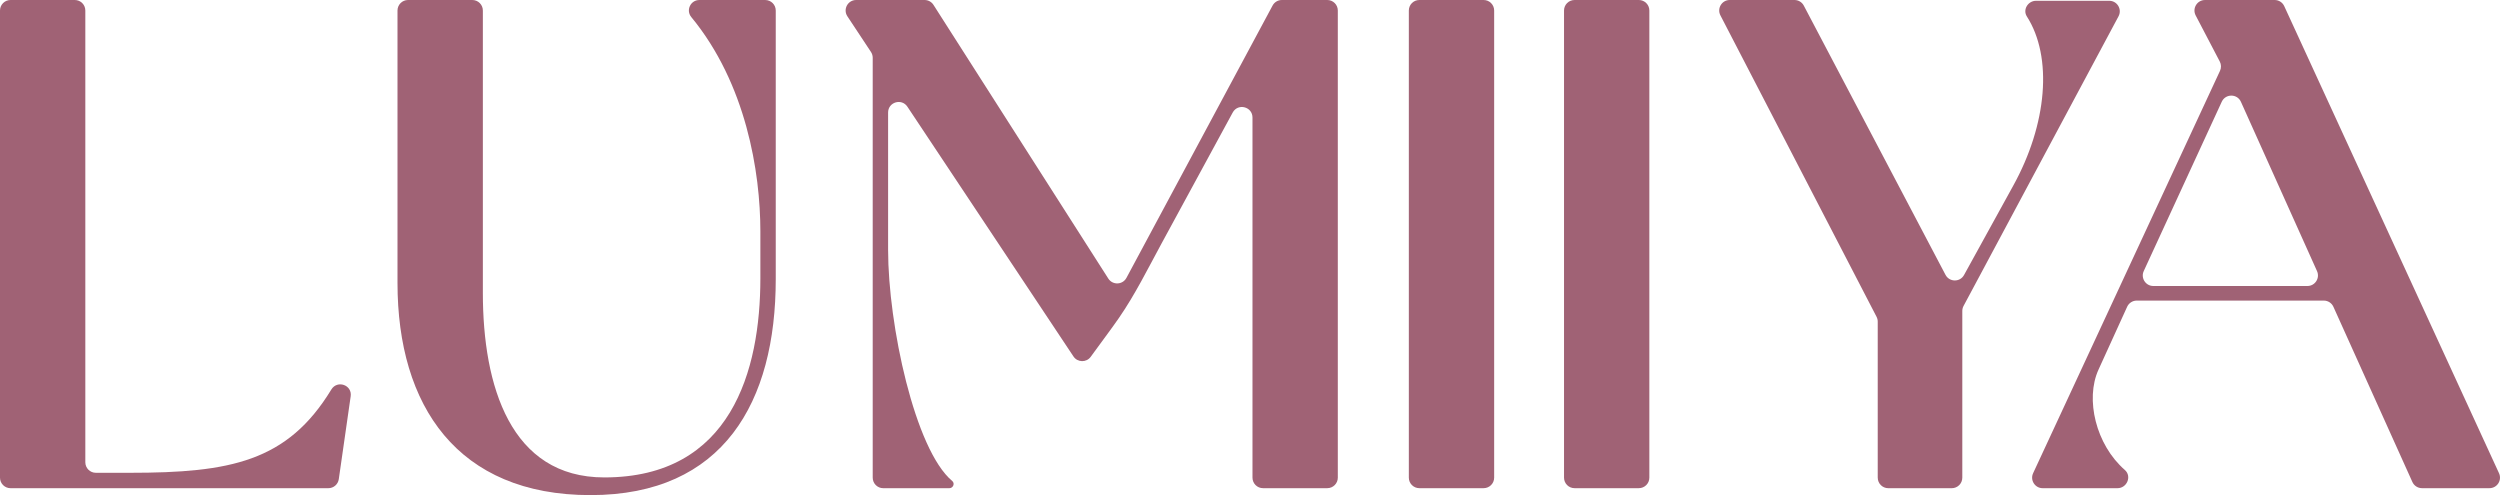
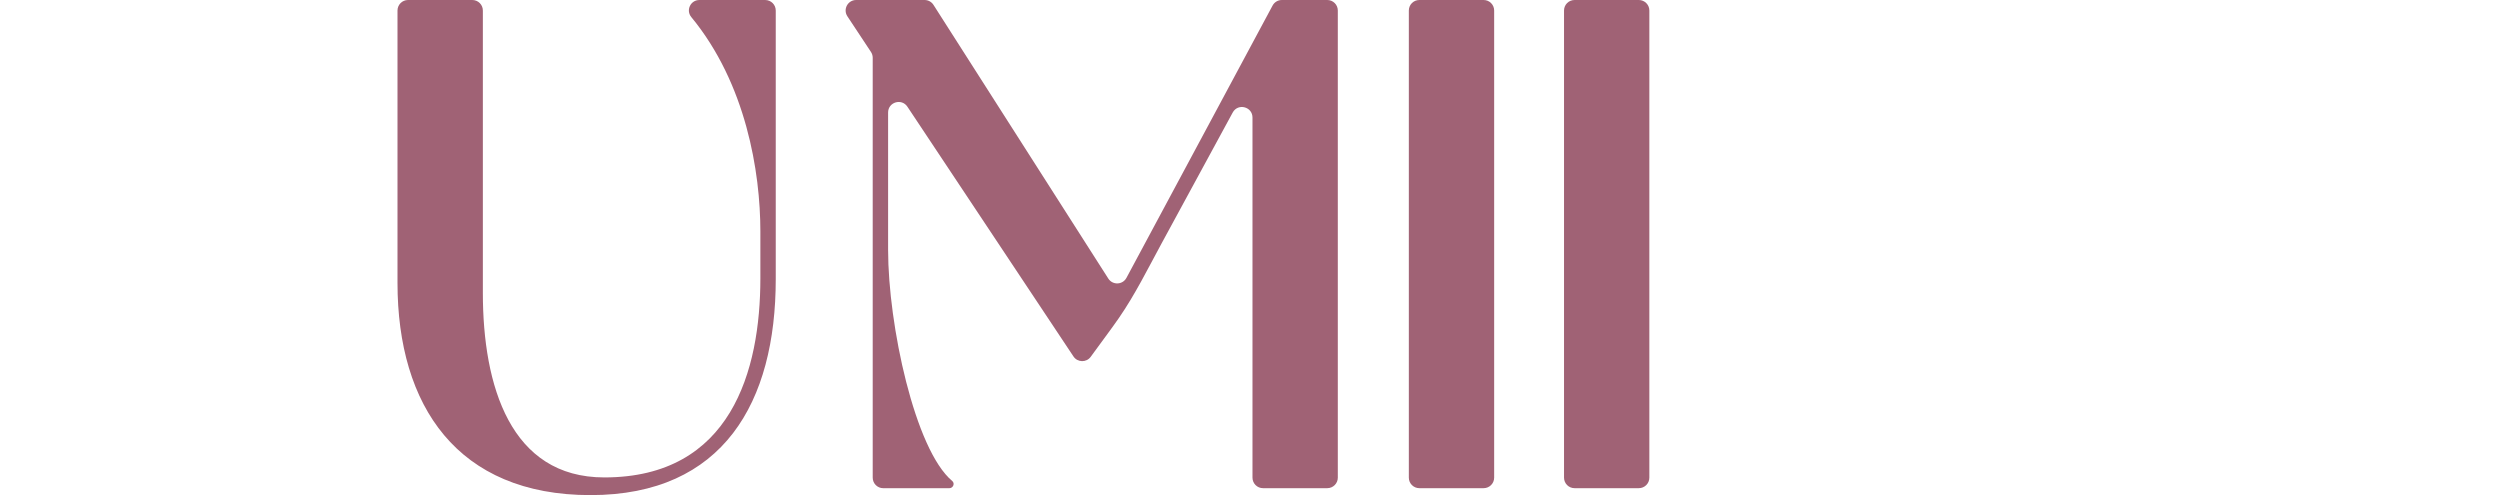
<svg xmlns="http://www.w3.org/2000/svg" viewBox="0 0 2056.49 407.28" data-name="Layer 1" id="Layer_1">
  <defs>
    <style>
      .cls-1 {
        fill: #a06275;
      }
    </style>
  </defs>
-   <path d="M0,392.92V8.66C0,3.88,3.88,0,8.66,0h52.87C66.31,0,70.19,3.88,70.19,8.66v371.6c0,4.78,3.88,8.66,8.66,8.66h28.03c82.38,0,129.56-9.11,165.68-68.52,4.89-8.04,17.25-3.74,15.91,5.58l-9.78,68.17c-.61,4.26-4.27,7.43-8.57,7.43H8.66c-4.78,0-8.66-3.88-8.66-8.66Z" class="cls-1" />
  <path d="M388.54,0c4.78,0,8.66,3.88,8.66,8.66v232.3c0,76.52,22.76,151.77,99.91,151.77,104.34,0,128.37-87.9,128.37-163.79v-38.57c0-48.82-11.74-121.66-56.83-176.33-4.62-5.61-.6-14.03,6.66-14.03h54.16c4.78,0,8.66,3.88,8.66,8.66v220.91c0,101.16-43,177.7-152.41,177.7s-158.74-73.36-158.74-174.55V8.66C326.99,3.88,330.87,0,335.65,0h52.89Z" class="cls-1" />
  <path d="M1030.29,392.92V96.69c0-8.98-11.98-12.03-16.27-4.13-3.2,5.89-6.4,11.78-9.6,17.67-7.54,13.88-15.08,27.76-22.62,41.64-8.82,16.22-17.63,32.45-26.45,48.67-11.17,20.56-21.56,41.66-34.88,60.95-6.57,9.52-13.61,18.69-20.37,28.07-.96,1.31-1.91,2.62-2.87,3.94-3.55,4.88-10.87,4.72-14.21-.3l-136.6-205.44c-4.75-7.14-15.87-3.78-15.87,4.8v112.99c0,61.61,22.02,164.4,52.73,190.08,2.42,2.02.78,5.95-2.37,5.95h-54.36c-4.78,0-8.66-3.88-8.66-8.66V47.51c0-1.7-.5-3.36-1.44-4.78l-19.38-29.29C693.25,7.68,697.38,0,704.29,0h56.28c2.96,0,5.71,1.51,7.3,4l143.81,225.14c3.56,5.57,11.8,5.26,14.93-.57L1046.82,4.57C1048.33,1.75,1051.26,0,1054.45,0h37.37c4.78,0,8.66,3.88,8.66,8.66v384.25c0,4.78-3.88,8.66-8.66,8.66h-52.87c-4.78,0-8.66-3.88-8.66-8.66Z" class="cls-1" />
  <path d="M1158.9,392.92V8.66C1158.9,3.88,1162.77,0,1167.56,0h52.87c4.78,0,8.66,3.88,8.66,8.66v384.25c0,4.78-3.88,8.66-8.66,8.66h-52.87c-4.78,0-8.66-3.88-8.66-8.66Z" class="cls-1" />
  <path d="M1286.56,392.92V8.66C1286.56,3.88,1290.44,0,1295.22,0h52.87c4.78,0,8.66,3.88,8.66,8.66v384.25c0,4.78-3.88,8.66-8.66,8.66h-52.87c-4.78,0-8.66-3.88-8.66-8.66Z" class="cls-1" />
-   <path d="M1544.61,392.92v-128.36c0-1.39-.33-2.75-.97-3.98L1415.2,12.64C1412.22,6.88,1416.4,0,1422.89,0h53.25c3.22,0,6.17,1.78,7.66,4.63l116.56,221.45c3.21,6.1,11.92,6.19,15.25.14l40.3-73.18c28.22-50.89,32.72-106.17,11.37-139.52-3.56-5.57.94-12.87,7.55-12.87h60.23c6.54,0,10.72,6.98,7.64,12.75l-127.5,238.29c-.67,1.26-1.02,2.66-1.02,4.09v137.15c0,4.78-3.88,8.66-8.66,8.66h-52.24c-4.78,0-8.66-3.88-8.66-8.66Z" class="cls-1" />
-   <path d="M1813.84,0h57.29c3.38,0,6.46,1.97,7.87,5.04l176.69,384.25c2.64,5.74-1.55,12.28-7.87,12.28h-55.51c-3.41,0-6.5-2-7.9-5.1l-64.96-144.11c-1.4-3.11-4.49-5.1-7.9-5.1h-153.88c-3.39,0-6.47,1.98-7.88,5.07l-23.63,51.86c-10.97,24.21-2.13,61.61,21.74,82.43,5.89,5.14,1.76,14.96-6.07,14.96h-61.54c-6.33,0-10.52-6.57-7.86-12.31l153.73-330.99c1.13-2.44,1.07-5.27-.18-7.66l-19.84-37.94C1803.15,6.91,1807.33,0,1813.84,0ZM1905.98,223.04l-62.6-139.28c-3.05-6.78-12.66-6.82-15.77-.07l-64.17,139.28c-2.64,5.74,1.55,12.29,7.87,12.29h126.77c6.28,0,10.48-6.48,7.9-12.21Z" class="cls-1" />
</svg>